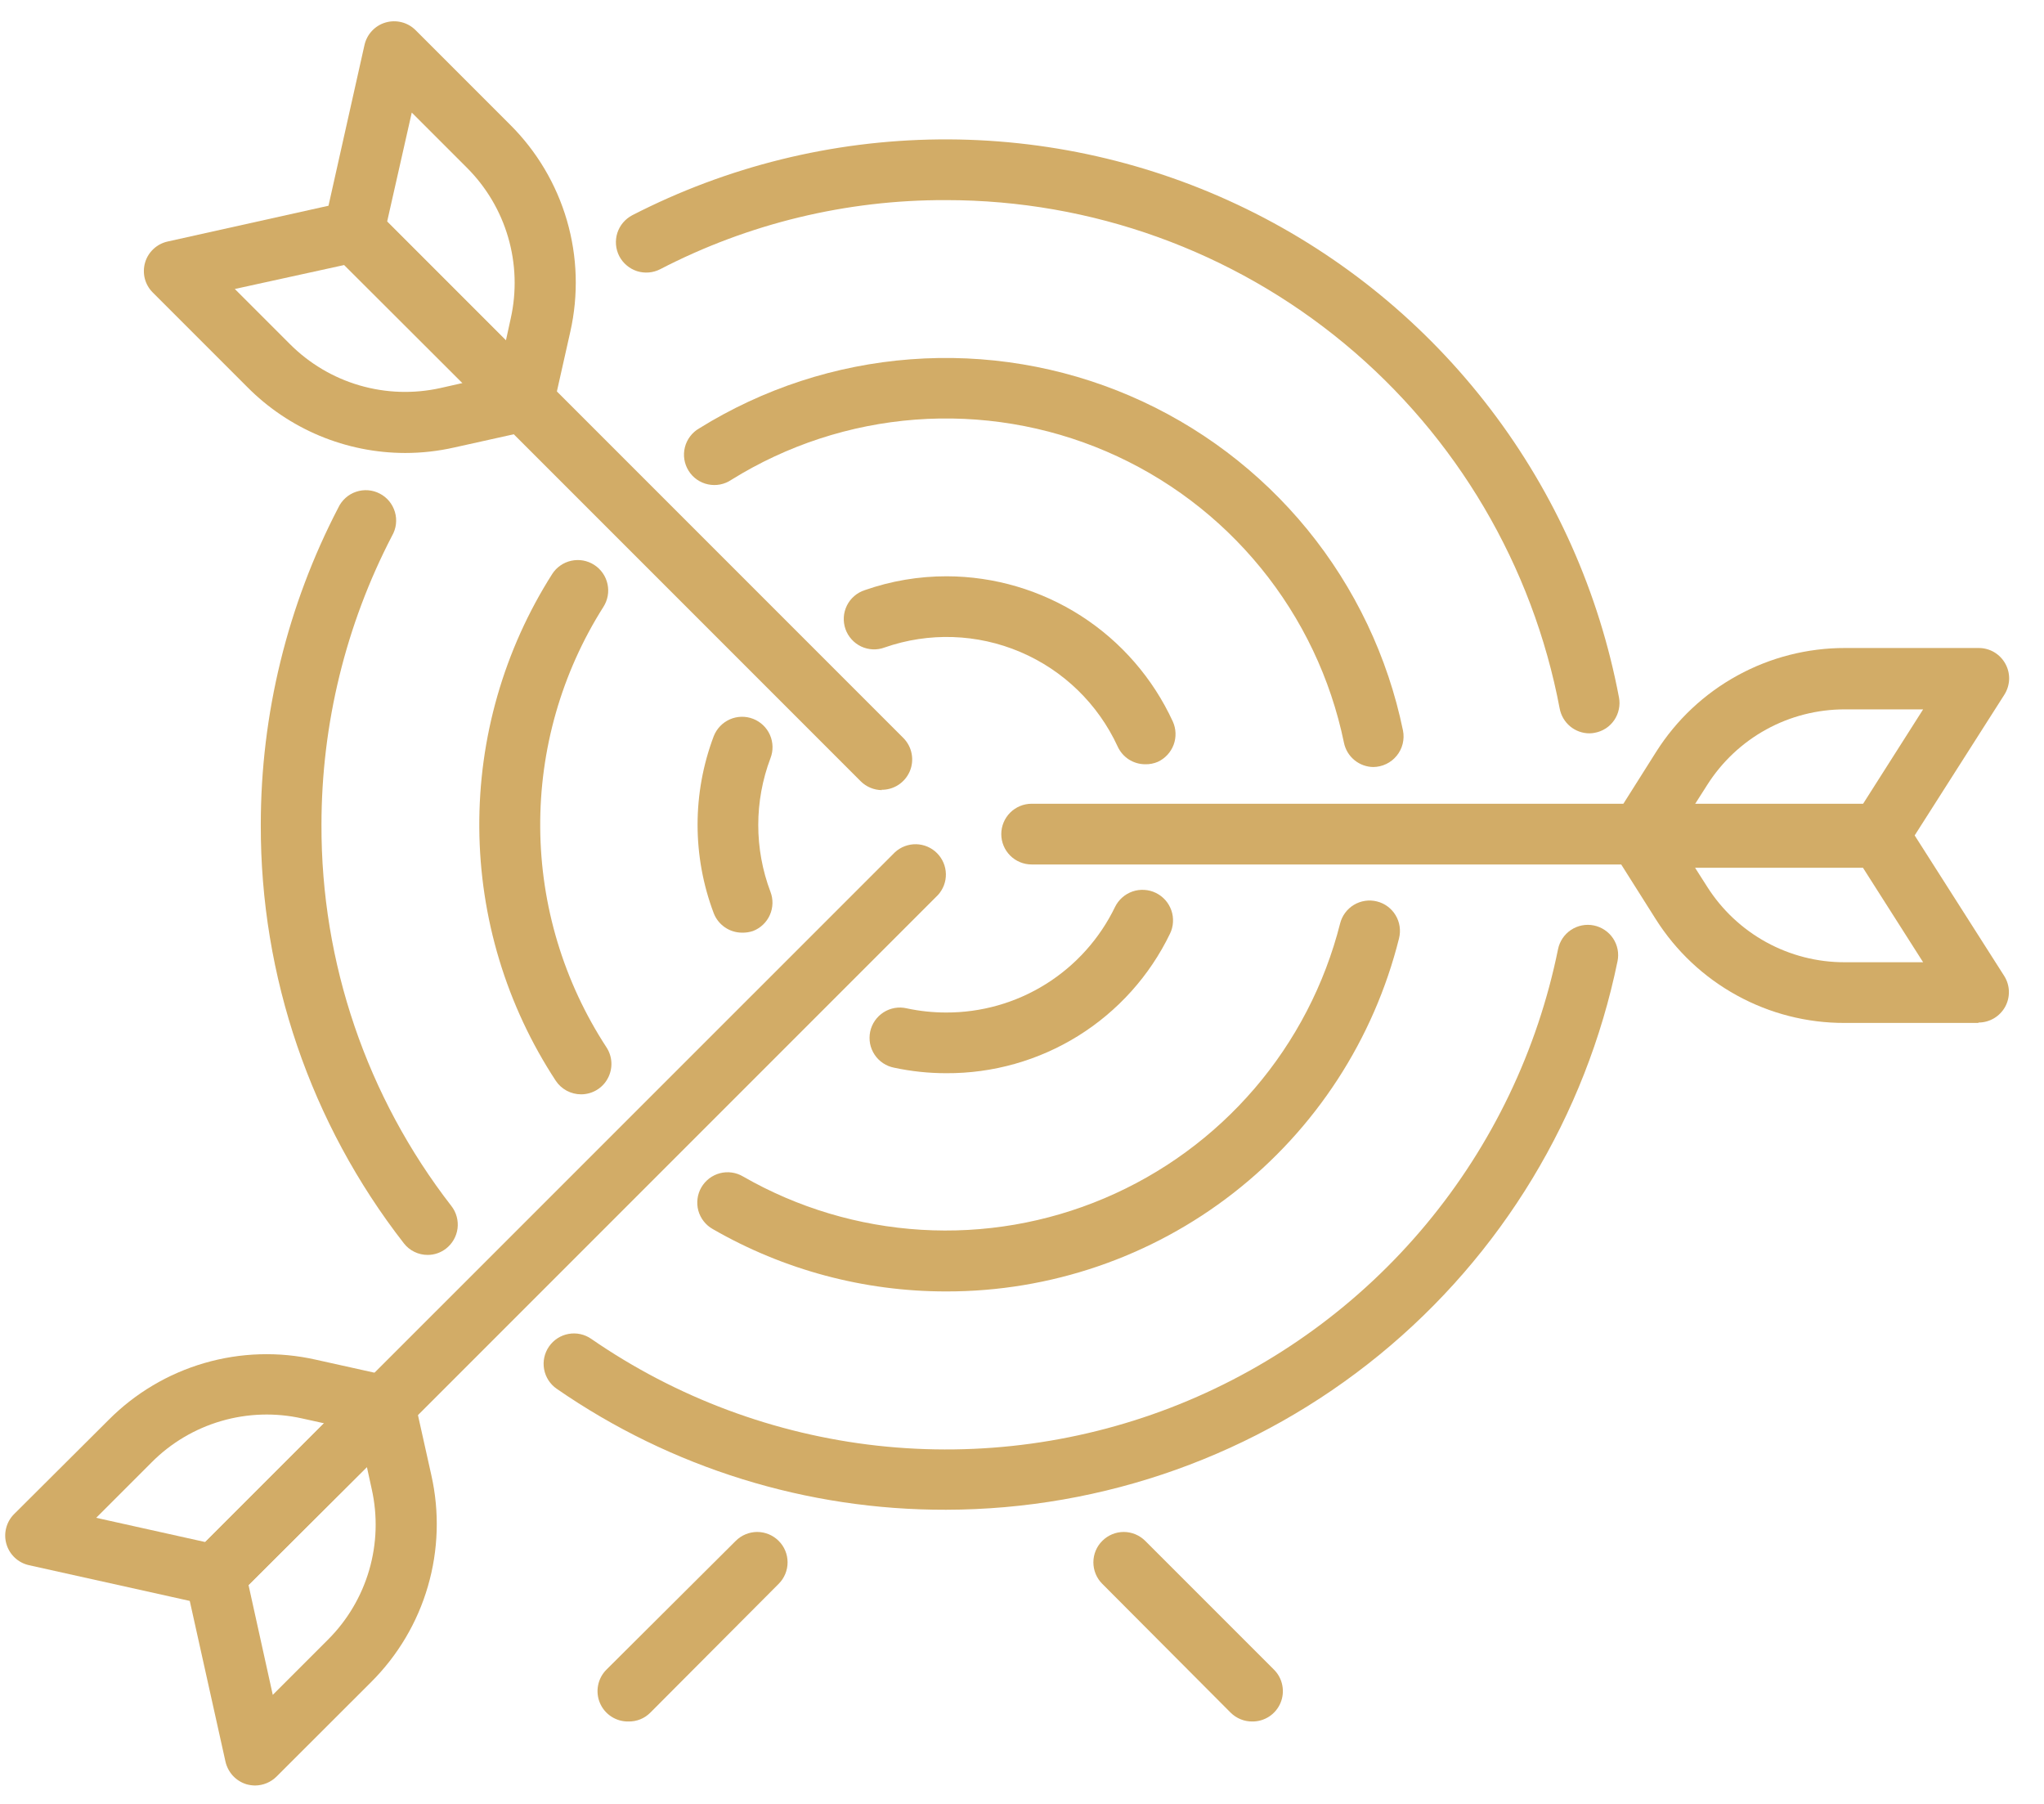
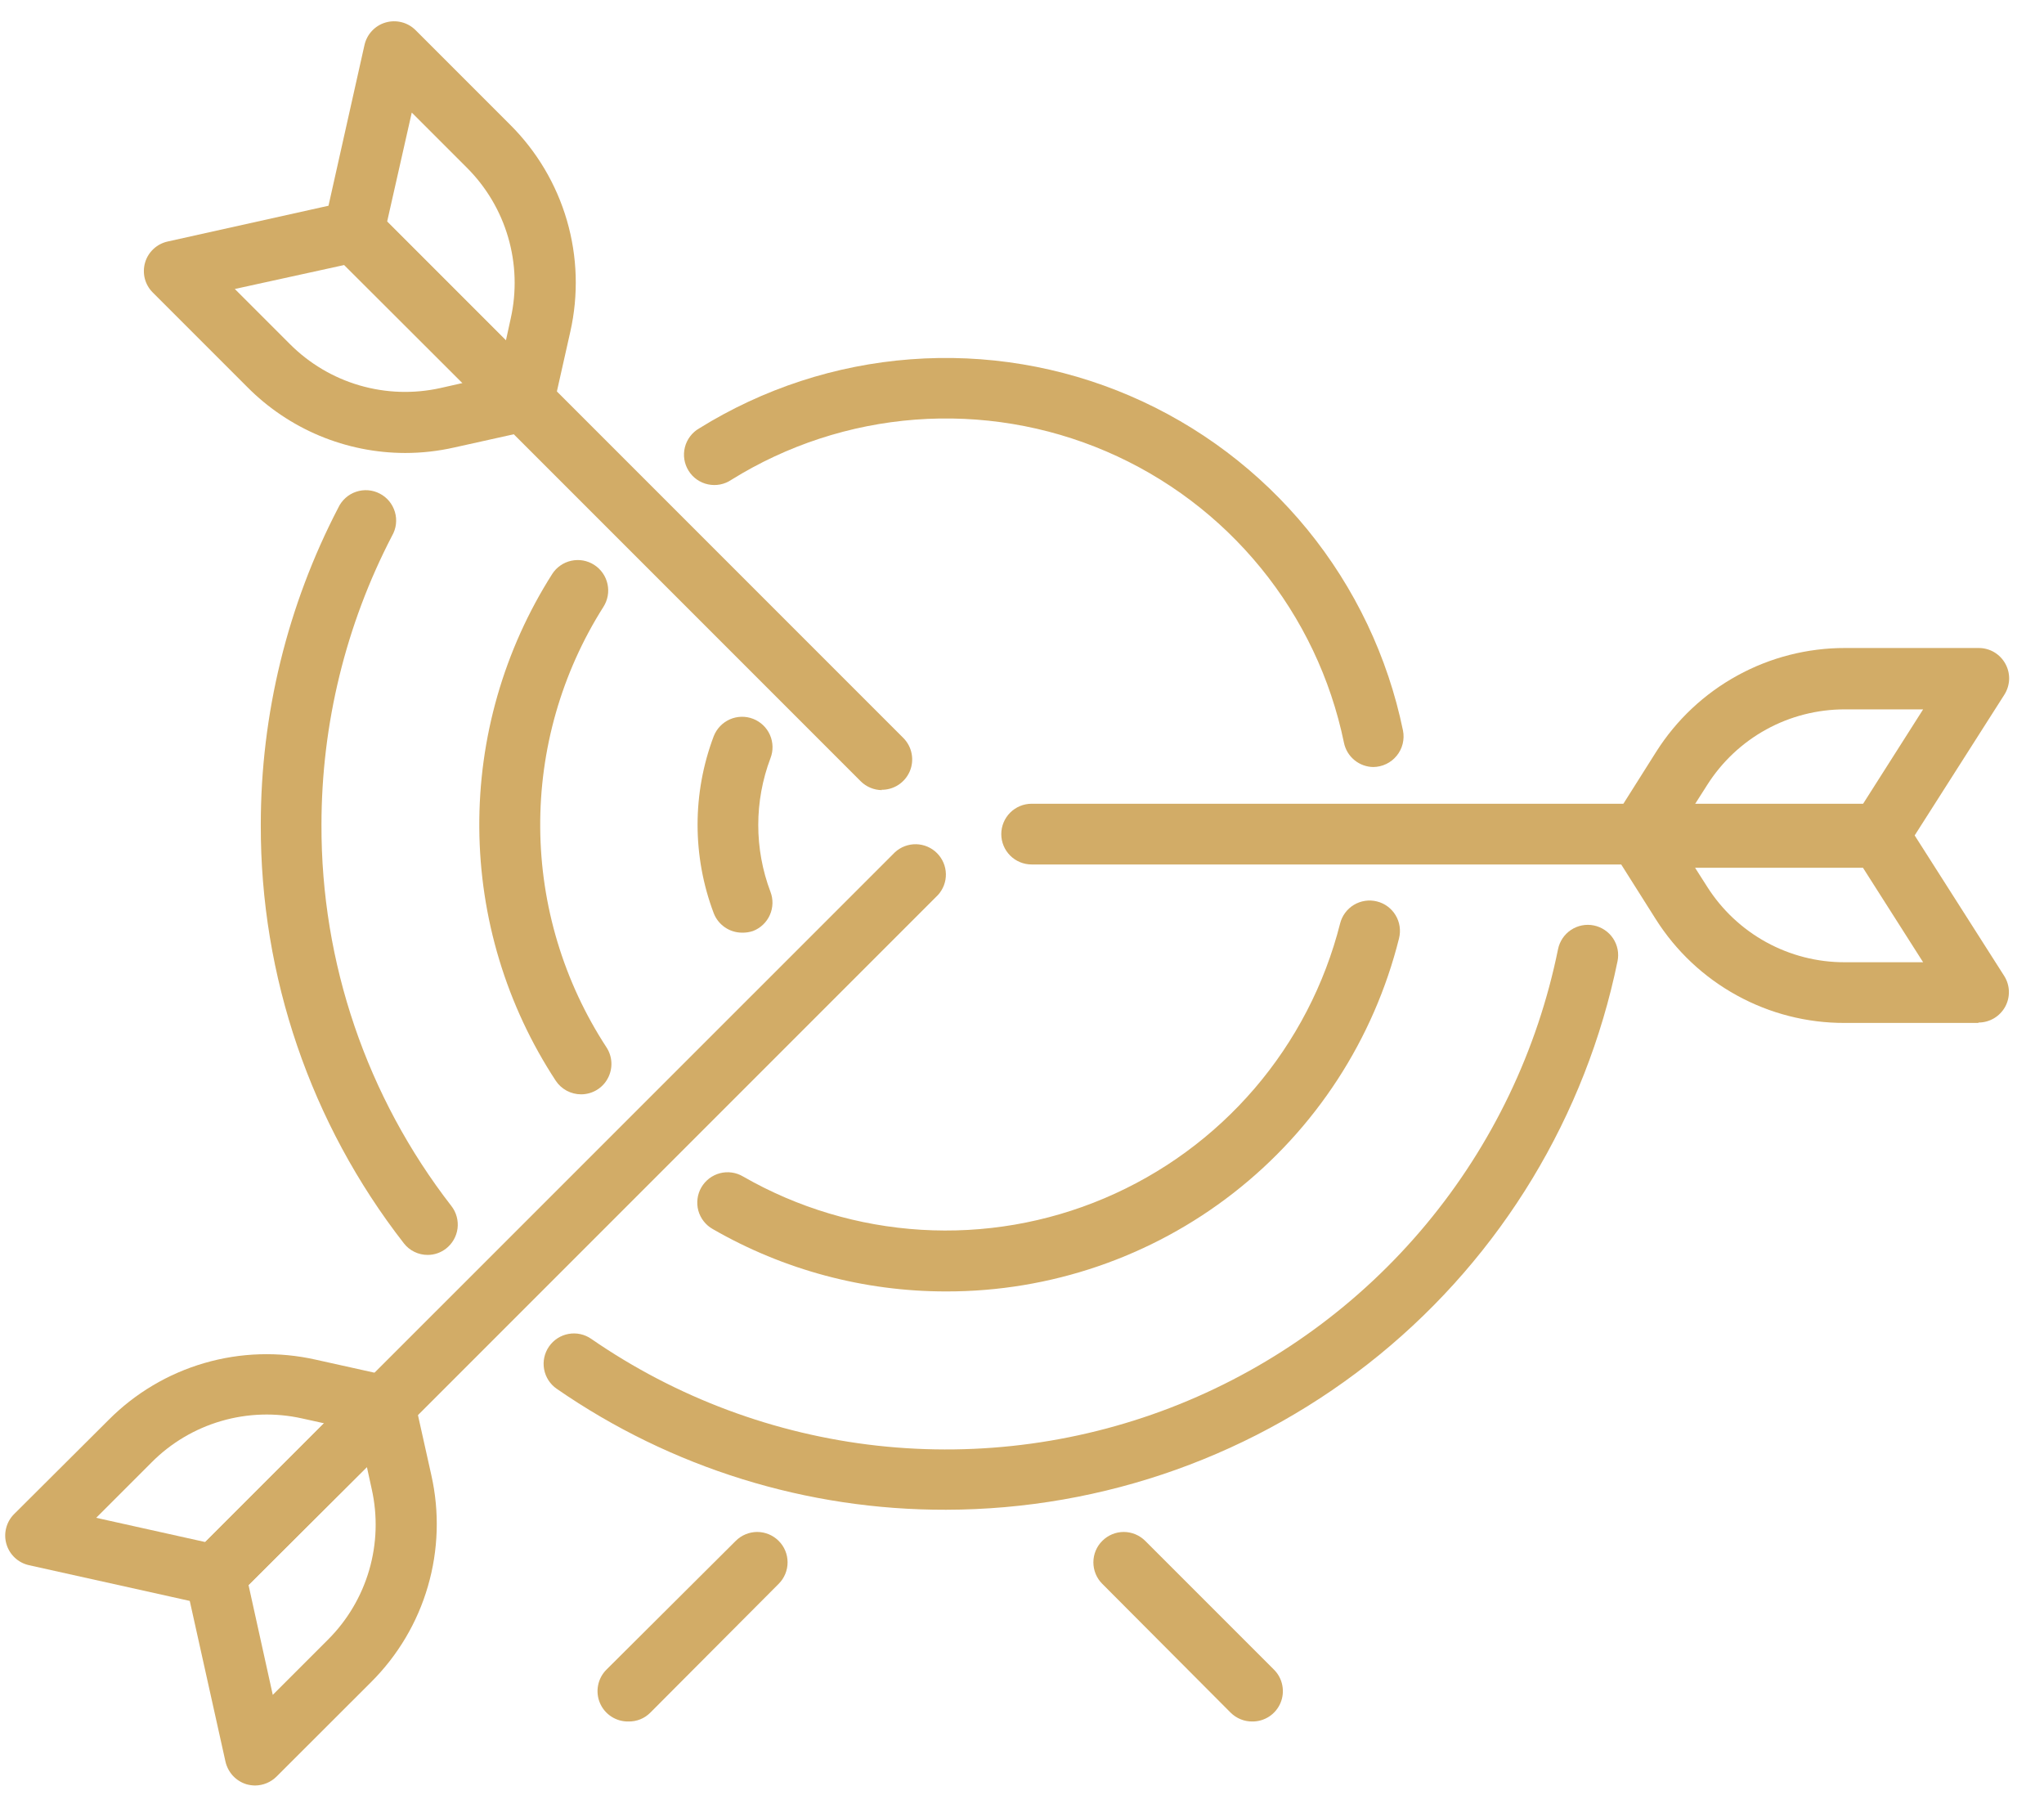
<svg xmlns="http://www.w3.org/2000/svg" width="51" height="45" viewBox="0 0 51 45" fill="none">
-   <path d="M39.66 18.294C39.483 18.294 39.312 18.232 39.177 18.12C39.041 18.007 38.949 17.85 38.916 17.677C38.242 14.11 36.343 10.89 33.548 8.574C30.753 6.258 27.236 4.991 23.606 4.992C21.124 4.983 18.676 5.574 16.472 6.716C16.384 6.761 16.287 6.789 16.188 6.797C16.089 6.805 15.989 6.794 15.894 6.764C15.8 6.733 15.712 6.685 15.636 6.62C15.56 6.556 15.497 6.478 15.451 6.389C15.406 6.301 15.378 6.204 15.37 6.105C15.362 6.006 15.373 5.906 15.403 5.811C15.434 5.716 15.482 5.628 15.547 5.552C15.611 5.477 15.69 5.414 15.778 5.368C18.144 4.152 20.761 3.505 23.421 3.478C26.081 3.451 28.711 4.046 31.101 5.213C33.491 6.381 35.576 8.091 37.189 10.206C38.803 12.321 39.9 14.783 40.395 17.397C40.414 17.495 40.413 17.595 40.392 17.692C40.372 17.79 40.333 17.882 40.277 17.964C40.221 18.046 40.149 18.117 40.066 18.171C39.982 18.225 39.889 18.262 39.791 18.28C39.748 18.289 39.704 18.293 39.66 18.294Z" fill="#D2AC67" />
  <path d="M10.675 31.305C10.559 31.306 10.444 31.28 10.34 31.229C10.235 31.178 10.144 31.104 10.074 31.012C7.752 28.028 6.496 24.352 6.507 20.572C6.507 17.819 7.171 15.106 8.441 12.664C8.484 12.572 8.546 12.489 8.622 12.421C8.698 12.352 8.788 12.3 8.884 12.268C8.981 12.235 9.084 12.222 9.185 12.23C9.287 12.238 9.386 12.266 9.477 12.314C9.568 12.361 9.648 12.426 9.713 12.505C9.777 12.584 9.825 12.675 9.854 12.773C9.883 12.871 9.891 12.974 9.879 13.076C9.867 13.177 9.834 13.275 9.783 13.364C8.626 15.59 8.022 18.062 8.021 20.572C8.01 24.016 9.152 27.366 11.264 30.087C11.387 30.246 11.441 30.447 11.416 30.646C11.39 30.845 11.286 31.026 11.127 31.149C10.998 31.249 10.839 31.304 10.675 31.305Z" fill="#D2AC67" />
  <path d="M23.606 37.662C20.135 37.672 16.745 36.619 13.89 34.644C13.725 34.53 13.612 34.355 13.576 34.157C13.54 33.96 13.584 33.756 13.698 33.591C13.812 33.425 13.988 33.312 14.185 33.276C14.383 33.24 14.587 33.284 14.752 33.399C16.873 34.863 19.324 35.778 21.885 36.063C24.447 36.347 27.039 35.992 29.429 35.029C31.819 34.065 33.934 32.524 35.582 30.543C37.231 28.562 38.362 26.203 38.875 23.677C38.895 23.58 38.934 23.487 38.989 23.405C39.045 23.323 39.116 23.252 39.199 23.197C39.282 23.142 39.375 23.104 39.472 23.085C39.57 23.066 39.671 23.066 39.768 23.086C39.865 23.106 39.958 23.145 40.041 23.201C40.123 23.256 40.194 23.327 40.249 23.41C40.304 23.493 40.342 23.586 40.361 23.684C40.38 23.781 40.379 23.882 40.359 23.979C39.566 27.839 37.467 31.307 34.415 33.799C31.364 36.292 27.546 37.656 23.606 37.662Z" fill="#D2AC67" />
  <path d="M34.274 19.134C34.099 19.134 33.93 19.073 33.795 18.962C33.66 18.852 33.568 18.698 33.533 18.527C33.203 16.928 32.491 15.432 31.458 14.167C30.425 12.901 29.102 11.904 27.601 11.26C26.1 10.616 24.466 10.345 22.837 10.468C21.209 10.592 19.634 11.107 18.247 11.97C18.163 12.027 18.068 12.066 17.968 12.086C17.868 12.105 17.765 12.104 17.666 12.083C17.566 12.062 17.472 12.021 17.389 11.963C17.305 11.905 17.235 11.83 17.181 11.743C17.127 11.657 17.091 11.561 17.075 11.46C17.059 11.36 17.064 11.257 17.089 11.158C17.113 11.059 17.158 10.967 17.219 10.886C17.281 10.804 17.358 10.736 17.446 10.686C19.04 9.695 20.849 9.104 22.72 8.963C24.591 8.821 26.468 9.134 28.192 9.874C29.916 10.614 31.436 11.76 32.623 13.213C33.809 14.667 34.627 16.385 35.006 18.223C35.028 18.333 35.025 18.447 34.998 18.556C34.971 18.665 34.92 18.766 34.849 18.853C34.778 18.94 34.689 19.011 34.587 19.059C34.486 19.108 34.375 19.133 34.263 19.134H34.274Z" fill="#D2AC67" />
  <path d="M14.499 27.299C14.374 27.299 14.25 27.268 14.14 27.209C14.029 27.149 13.935 27.064 13.866 26.959C12.636 25.084 11.974 22.894 11.959 20.652C11.943 18.41 12.575 16.211 13.778 14.319C13.832 14.235 13.902 14.162 13.984 14.106C14.066 14.049 14.158 14.009 14.256 13.988C14.353 13.967 14.454 13.965 14.552 13.983C14.65 14.001 14.744 14.038 14.827 14.092C14.911 14.146 14.983 14.216 15.04 14.298C15.097 14.38 15.137 14.473 15.158 14.57C15.179 14.668 15.181 14.768 15.163 14.866C15.145 14.964 15.108 15.058 15.054 15.142C14.012 16.787 13.465 18.697 13.479 20.645C13.492 22.592 14.066 24.494 15.131 26.125C15.206 26.239 15.249 26.371 15.255 26.508C15.261 26.644 15.23 26.78 15.165 26.9C15.101 27.021 15.005 27.122 14.887 27.192C14.77 27.262 14.636 27.299 14.499 27.299Z" fill="#D2AC67" />
  <path d="M23.606 32.216C21.562 32.217 19.555 31.681 17.784 30.66C17.696 30.611 17.62 30.545 17.558 30.466C17.496 30.387 17.451 30.297 17.424 30.2C17.398 30.104 17.391 30.003 17.404 29.903C17.416 29.804 17.449 29.708 17.499 29.621C17.549 29.535 17.616 29.459 17.695 29.398C17.775 29.337 17.866 29.293 17.963 29.267C18.06 29.242 18.161 29.236 18.26 29.25C18.36 29.264 18.455 29.298 18.541 29.349C19.9 30.129 21.421 30.584 22.985 30.678C24.549 30.773 26.113 30.504 27.556 29.892C28.999 29.281 30.28 28.345 31.301 27.155C32.321 25.966 33.052 24.557 33.437 23.038C33.486 22.843 33.61 22.675 33.782 22.572C33.955 22.469 34.161 22.438 34.356 22.487C34.551 22.535 34.719 22.66 34.822 22.832C34.926 23.004 34.956 23.211 34.908 23.406C34.279 25.926 32.825 28.163 30.776 29.76C28.728 31.357 26.203 32.221 23.606 32.216Z" fill="#D2AC67" />
-   <path d="M28.575 19.065C28.429 19.065 28.287 19.023 28.165 18.945C28.043 18.866 27.946 18.753 27.886 18.621C27.397 17.561 26.532 16.721 25.457 16.264C24.383 15.807 23.177 15.767 22.075 16.151C21.98 16.187 21.88 16.203 21.779 16.199C21.678 16.195 21.579 16.17 21.488 16.128C21.397 16.085 21.315 16.024 21.248 15.949C21.18 15.874 21.128 15.787 21.095 15.692C21.062 15.597 21.048 15.496 21.054 15.395C21.06 15.294 21.087 15.196 21.131 15.106C21.176 15.015 21.238 14.935 21.315 14.869C21.391 14.803 21.48 14.753 21.576 14.722C22.232 14.492 22.924 14.375 23.62 14.376C24.808 14.378 25.971 14.721 26.972 15.363C27.972 16.005 28.767 16.921 29.264 18.001C29.346 18.184 29.353 18.392 29.283 18.58C29.212 18.768 29.07 18.921 28.888 19.005C28.789 19.047 28.682 19.068 28.575 19.065Z" fill="#D2AC67" />
  <path d="M18.516 23.266C18.363 23.266 18.213 23.22 18.087 23.133C17.96 23.046 17.863 22.923 17.808 22.78C17.271 21.358 17.271 19.788 17.808 18.366C17.881 18.178 18.026 18.027 18.21 17.945C18.394 17.864 18.603 17.859 18.791 17.932C18.978 18.005 19.13 18.149 19.211 18.333C19.292 18.518 19.297 18.727 19.224 18.914C18.818 19.988 18.818 21.174 19.224 22.248C19.296 22.435 19.29 22.643 19.208 22.827C19.126 23.01 18.975 23.153 18.788 23.225C18.701 23.254 18.608 23.268 18.516 23.266Z" fill="#D2AC67" />
-   <path d="M23.606 26.772C23.171 26.772 22.736 26.726 22.311 26.635C22.212 26.616 22.118 26.578 22.034 26.522C21.95 26.466 21.878 26.395 21.823 26.311C21.767 26.227 21.728 26.133 21.709 26.034C21.691 25.935 21.692 25.834 21.712 25.735C21.733 25.637 21.773 25.543 21.831 25.46C21.888 25.378 21.961 25.307 22.046 25.253C22.131 25.199 22.226 25.162 22.325 25.145C22.424 25.128 22.526 25.131 22.624 25.154C22.946 25.223 23.276 25.258 23.606 25.258C24.485 25.261 25.347 25.016 26.093 24.55C26.838 24.084 27.437 23.418 27.82 22.627C27.864 22.537 27.925 22.456 28 22.39C28.075 22.323 28.162 22.272 28.257 22.239C28.352 22.206 28.452 22.193 28.552 22.199C28.652 22.205 28.75 22.23 28.84 22.274C28.93 22.318 29.01 22.379 29.077 22.454C29.143 22.529 29.194 22.616 29.227 22.711C29.26 22.805 29.273 22.905 29.267 23.006C29.262 23.105 29.236 23.203 29.192 23.293C28.685 24.342 27.891 25.225 26.902 25.841C25.913 26.456 24.77 26.779 23.606 26.772Z" fill="#D2AC67" />
  <path d="M5.371 40.058C5.22 40.06 5.072 40.018 4.946 39.936C4.819 39.853 4.72 39.735 4.661 39.596C4.602 39.458 4.586 39.304 4.615 39.156C4.643 39.008 4.716 38.872 4.822 38.765L22.33 21.26C22.474 21.128 22.663 21.056 22.859 21.06C23.054 21.064 23.241 21.143 23.379 21.282C23.517 21.42 23.597 21.606 23.601 21.802C23.605 21.997 23.533 22.186 23.4 22.33L5.895 39.835C5.756 39.975 5.568 40.055 5.371 40.058Z" fill="#D2AC67" />
  <path d="M5.371 40.058C5.316 40.058 5.261 40.052 5.206 40.041L0.723 39.045C0.591 39.016 0.468 38.951 0.369 38.858C0.27 38.765 0.198 38.648 0.16 38.517C0.122 38.387 0.12 38.248 0.154 38.117C0.188 37.985 0.256 37.865 0.353 37.769L2.71 35.421C3.373 34.754 4.195 34.266 5.098 34.003C6.001 33.74 6.956 33.711 7.873 33.917L9.767 34.337C9.899 34.366 10.021 34.431 10.121 34.524C10.22 34.617 10.292 34.735 10.33 34.865C10.368 34.996 10.37 35.134 10.336 35.265C10.302 35.397 10.233 35.517 10.137 35.613L5.906 39.835C5.836 39.906 5.753 39.962 5.661 40C5.569 40.038 5.47 40.058 5.371 40.058ZM2.4 37.863L5.127 38.469L8.09 35.506L7.541 35.385C6.873 35.235 6.177 35.257 5.519 35.449C4.861 35.641 4.263 35.996 3.78 36.483L2.4 37.863Z" fill="#D2AC67" />
  <path d="M6.364 44.541C6.293 44.54 6.222 44.53 6.153 44.511C6.023 44.472 5.906 44.399 5.813 44.3C5.721 44.2 5.656 44.078 5.626 43.946L4.63 39.465C4.603 39.341 4.608 39.212 4.643 39.09C4.679 38.967 4.744 38.856 4.833 38.765L9.067 34.535C9.162 34.438 9.282 34.369 9.414 34.335C9.545 34.301 9.683 34.303 9.814 34.341C9.944 34.379 10.062 34.451 10.154 34.551C10.247 34.65 10.311 34.772 10.34 34.905L10.762 36.798C10.969 37.716 10.939 38.671 10.676 39.574C10.414 40.477 9.926 41.298 9.259 41.962L6.899 44.319C6.757 44.46 6.565 44.539 6.364 44.541ZM6.2 39.536L6.806 42.28L8.178 40.908C8.664 40.425 9.019 39.827 9.211 39.169C9.403 38.511 9.425 37.815 9.275 37.147L9.155 36.598L6.2 39.536Z" fill="#D2AC67" />
  <path d="M22.009 19.71C21.808 19.71 21.616 19.63 21.474 19.488L8.304 6.318C8.161 6.177 8.08 5.984 8.079 5.783C8.077 5.582 8.156 5.389 8.297 5.246C8.438 5.103 8.631 5.022 8.832 5.021C9.032 5.02 9.226 5.098 9.369 5.239L22.539 18.409C22.645 18.516 22.718 18.652 22.746 18.8C22.775 18.948 22.759 19.102 22.7 19.241C22.641 19.379 22.542 19.497 22.415 19.58C22.289 19.662 22.141 19.704 21.99 19.702L22.009 19.71Z" fill="#D2AC67" />
  <path d="M13.062 10.763C12.861 10.762 12.669 10.682 12.527 10.54L8.293 6.307C8.203 6.216 8.138 6.105 8.103 5.983C8.067 5.861 8.063 5.731 8.09 5.607L9.094 1.124C9.124 0.991 9.188 0.869 9.281 0.77C9.374 0.671 9.492 0.598 9.622 0.561C9.753 0.523 9.891 0.521 10.023 0.555C10.154 0.588 10.274 0.657 10.37 0.753L12.727 3.11C13.394 3.773 13.882 4.595 14.145 5.498C14.408 6.401 14.437 7.356 14.23 8.274L13.802 10.178C13.77 10.308 13.704 10.427 13.611 10.524C13.518 10.62 13.402 10.69 13.273 10.727C13.204 10.748 13.133 10.76 13.062 10.763ZM9.659 5.53L12.623 8.494L12.743 7.945C12.893 7.276 12.871 6.579 12.679 5.921C12.488 5.263 12.132 4.664 11.646 4.18L10.274 2.808L9.659 5.53Z" fill="#D2AC67" />
  <path d="M10.109 11.3C9.377 11.299 8.651 11.153 7.975 10.871C7.299 10.588 6.685 10.175 6.169 9.654L3.812 7.297C3.716 7.202 3.647 7.082 3.613 6.95C3.58 6.818 3.582 6.68 3.62 6.55C3.658 6.419 3.731 6.302 3.831 6.209C3.93 6.117 4.053 6.053 4.186 6.024L8.666 5.028C8.792 5 8.922 5.005 9.045 5.042C9.168 5.079 9.279 5.147 9.369 5.239L13.597 9.468C13.693 9.563 13.762 9.683 13.796 9.815C13.829 9.947 13.827 10.085 13.79 10.215C13.752 10.346 13.679 10.464 13.58 10.556C13.481 10.649 13.359 10.714 13.226 10.743L11.333 11.163C10.931 11.254 10.521 11.3 10.109 11.3ZM5.859 7.209L7.231 8.581C7.715 9.067 8.313 9.422 8.971 9.614C9.629 9.806 10.324 9.828 10.993 9.679L11.542 9.555L8.589 6.611L5.859 7.209Z" fill="#D2AC67" />
  <path d="M46.898 21.565H25.741C25.54 21.565 25.347 21.485 25.205 21.343C25.063 21.201 24.983 21.008 24.983 20.808C24.983 20.607 25.063 20.414 25.205 20.272C25.347 20.13 25.54 20.05 25.741 20.05H46.898C47.099 20.05 47.291 20.13 47.433 20.272C47.575 20.414 47.655 20.607 47.655 20.808C47.655 21.008 47.575 21.201 47.433 21.343C47.291 21.485 47.099 21.565 46.898 21.565Z" fill="#D2AC67" />
  <path d="M46.898 21.565L40.922 21.565C40.786 21.565 40.653 21.528 40.536 21.459C40.419 21.389 40.323 21.29 40.258 21.17C40.193 21.051 40.161 20.916 40.166 20.781C40.171 20.645 40.212 20.513 40.285 20.399L41.325 18.752C41.828 17.958 42.524 17.304 43.349 16.852C44.173 16.399 45.099 16.163 46.039 16.165H49.373C49.508 16.165 49.641 16.201 49.758 16.27C49.875 16.34 49.971 16.439 50.036 16.558C50.102 16.677 50.134 16.811 50.13 16.946C50.125 17.082 50.084 17.214 50.012 17.328L47.542 21.203C47.474 21.312 47.379 21.403 47.267 21.467C47.154 21.53 47.027 21.564 46.898 21.565ZM42.294 20.056H46.483L47.984 17.696H46.031C45.345 17.695 44.67 17.867 44.07 18.197C43.469 18.527 42.962 19.004 42.595 19.584L42.294 20.056Z" fill="#D2AC67" />
  <path d="M49.361 25.518H46.028C45.087 25.521 44.162 25.285 43.338 24.832C42.513 24.38 41.817 23.726 41.314 22.931L40.274 21.285C40.201 21.171 40.16 21.039 40.155 20.903C40.15 20.767 40.182 20.633 40.247 20.513C40.312 20.394 40.408 20.294 40.525 20.225C40.642 20.156 40.775 20.119 40.911 20.119H46.898C47.025 20.119 47.15 20.152 47.262 20.213C47.373 20.275 47.468 20.363 47.537 20.47L50.006 24.344C50.079 24.459 50.12 24.591 50.124 24.726C50.128 24.862 50.096 24.996 50.031 25.115C49.965 25.234 49.869 25.333 49.753 25.402C49.636 25.471 49.503 25.508 49.367 25.508L49.361 25.518ZM42.294 21.647L42.595 22.119C42.962 22.698 43.469 23.174 44.07 23.504C44.671 23.834 45.345 24.006 46.031 24.004H47.984L46.483 21.647H42.294Z" fill="#D2AC67" />
  <path d="M15.679 42.944C15.528 42.947 15.38 42.904 15.254 42.822C15.127 42.74 15.028 42.622 14.969 42.483C14.91 42.344 14.894 42.191 14.923 42.043C14.951 41.895 15.024 41.758 15.13 41.652L18.357 38.439C18.499 38.297 18.692 38.217 18.892 38.216C19.093 38.216 19.286 38.296 19.428 38.438C19.571 38.579 19.651 38.772 19.651 38.973C19.651 39.174 19.572 39.367 19.43 39.509L16.228 42.722C16.156 42.794 16.071 42.852 15.976 42.89C15.882 42.928 15.781 42.946 15.679 42.944Z" fill="#D2AC67" />
  <path d="M31.253 42.944C31.151 42.946 31.05 42.927 30.956 42.889C30.862 42.851 30.776 42.794 30.704 42.722L27.502 39.509C27.36 39.367 27.281 39.174 27.281 38.973C27.281 38.772 27.361 38.579 27.504 38.438C27.646 38.296 27.839 38.216 28.04 38.216C28.241 38.217 28.433 38.297 28.575 38.439L31.788 41.652C31.895 41.758 31.967 41.895 31.995 42.043C32.024 42.191 32.008 42.344 31.949 42.483C31.89 42.622 31.791 42.74 31.665 42.822C31.538 42.904 31.39 42.947 31.239 42.944H31.253Z" fill="#D2AC67" />
</svg>